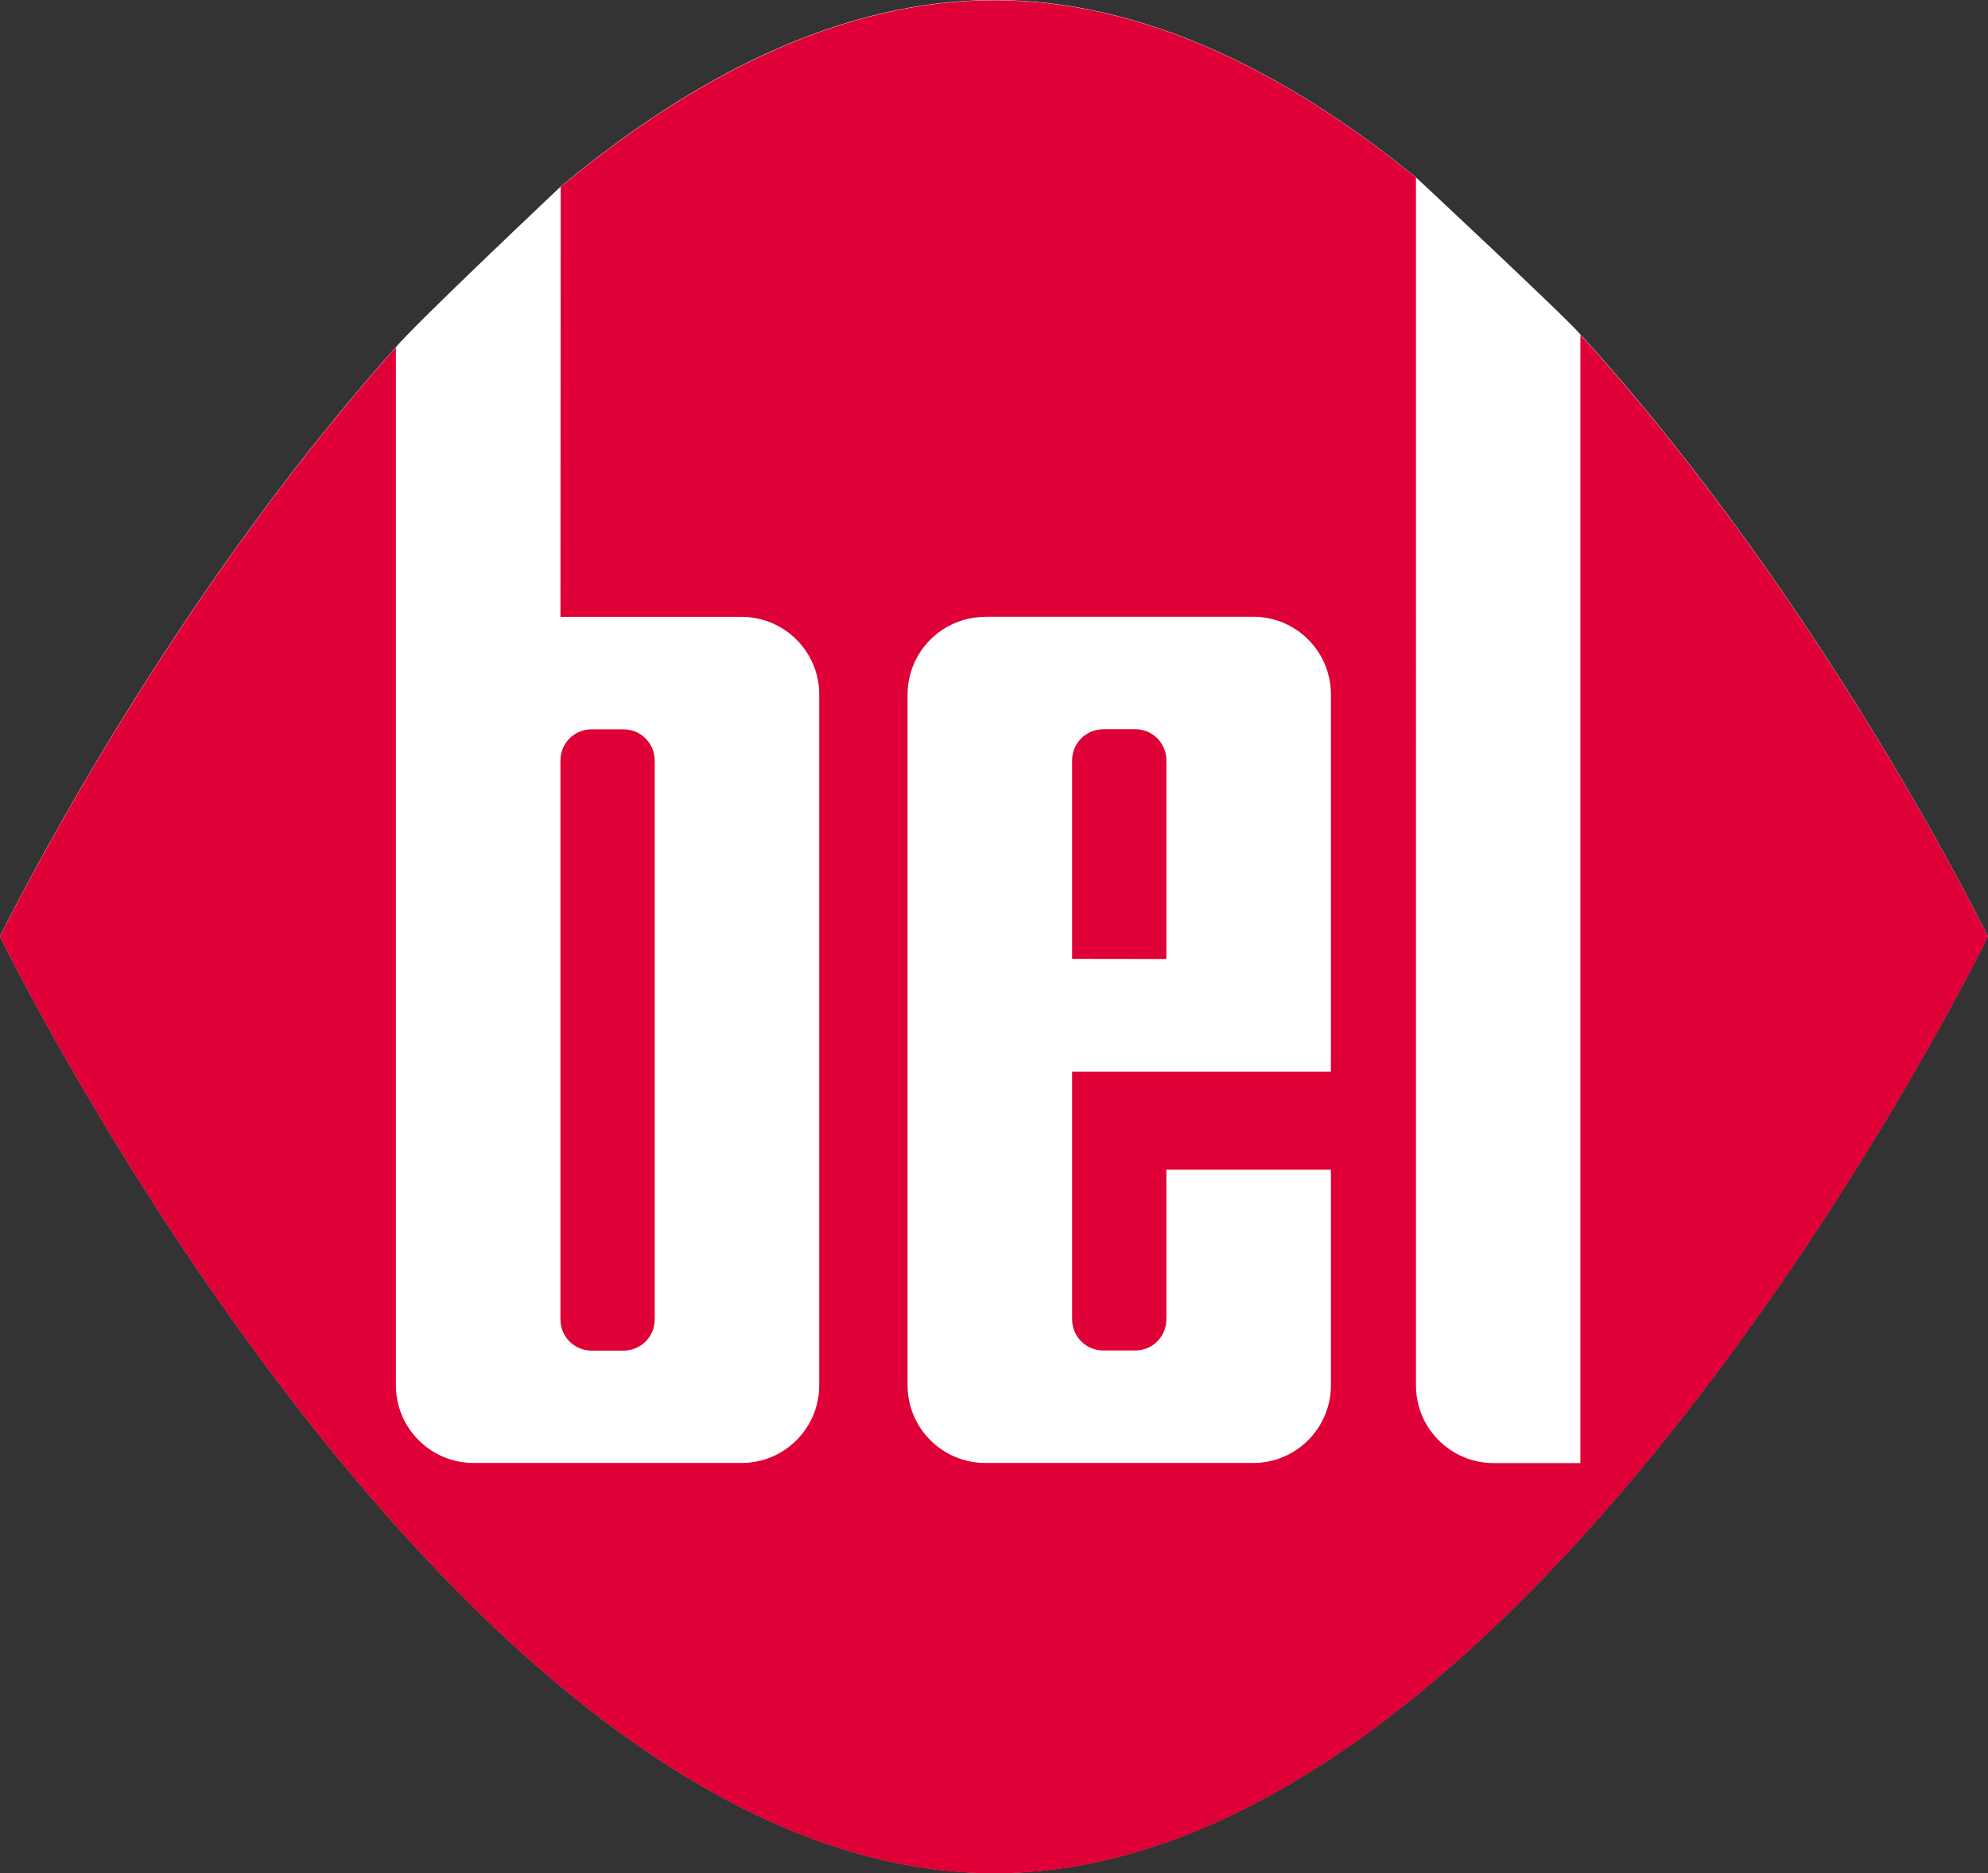
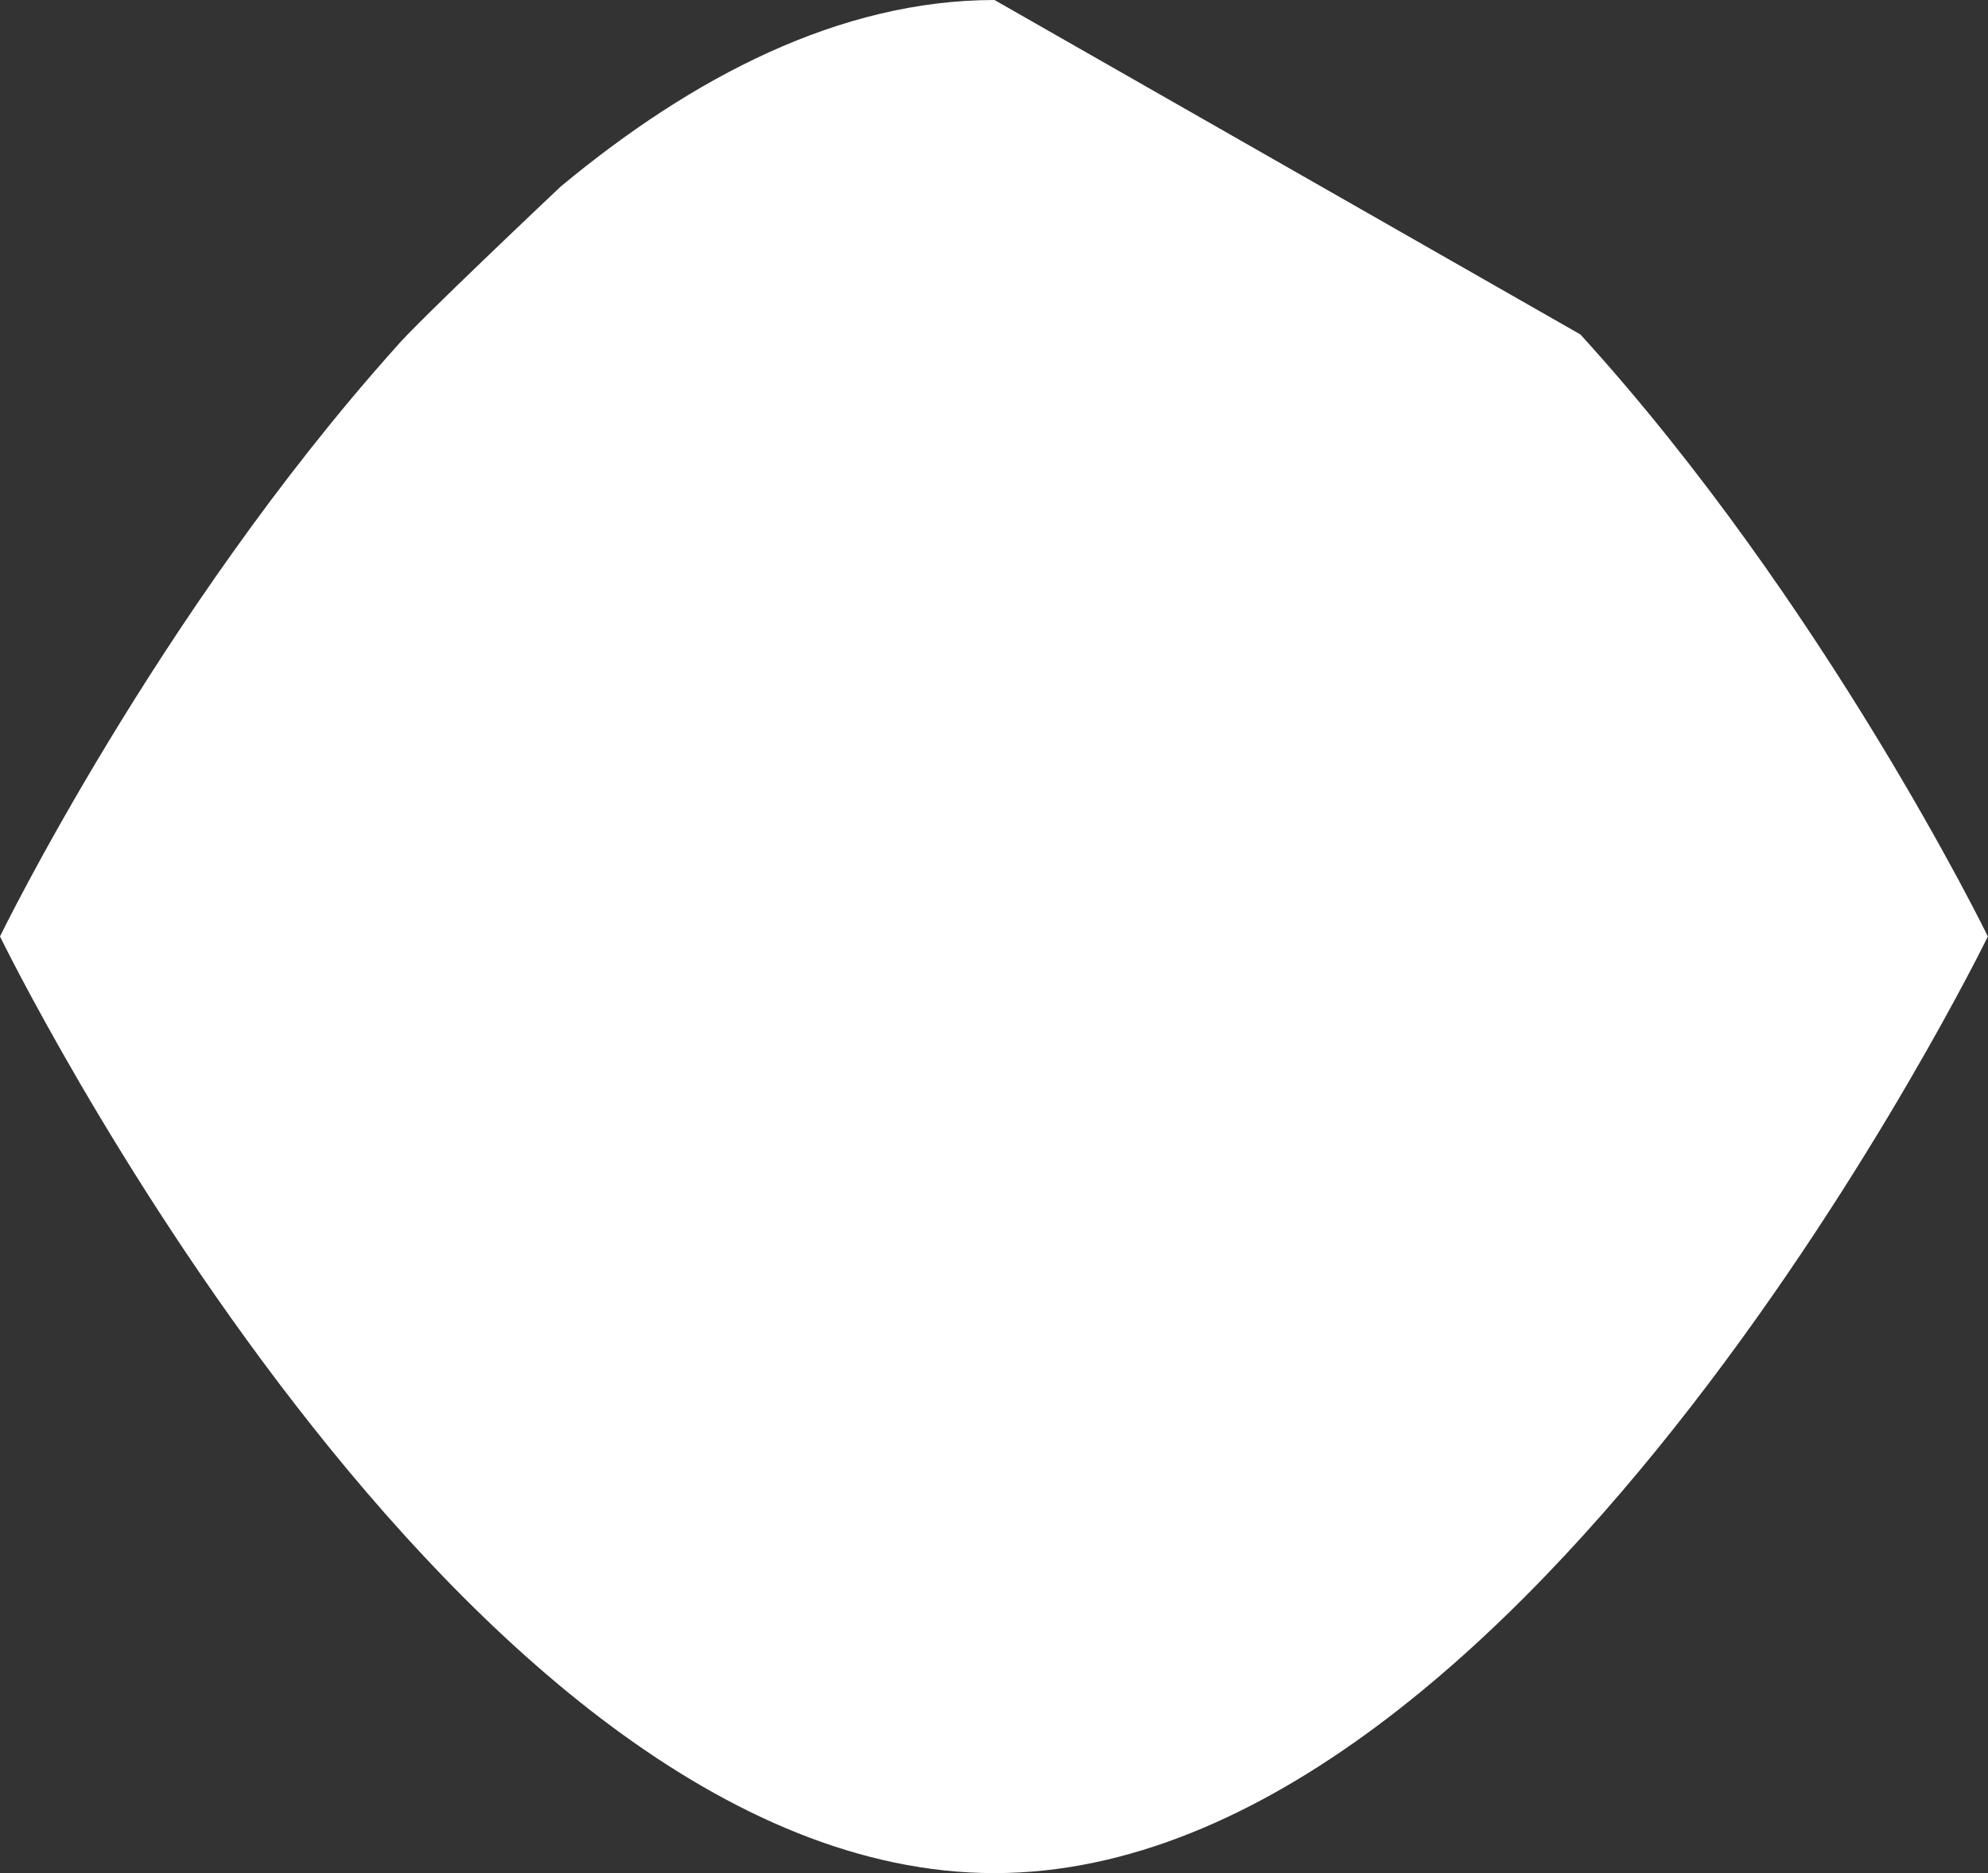
<svg xmlns="http://www.w3.org/2000/svg" xmlns:ns1="http://www.inkscape.org/namespaces/inkscape" version="1.1" id="Layer_1" x="0px" y="0px" width="418" height="394" viewBox="0 0 418 394" enable-background="new 0 0 595 841" xml:space="preserve">
  <rect x="0" y="0" width="418" height="394" fill="#333333" stroke="none" />
-   <path style="fill:#ffffff" ns1:connector-curvature="0" id="path65" d="m 332.296,70.34 c 51.528,56.562 85.677,126.608 85.677,126.608 0,0 -96.062,196.999 -208.868,196.999 C 95.93,393.947 -1.0150002e-6,196.948 -1.0150002e-6,196.948 c 0,0 33.036,-67.874 83.24,-123.932 C 87.267,68.141 117.892,39.238 117.892,39.238 145.63,16.189 176.653,0.002 209.106,0.002 c 31.394,0 61.516,15.26 88.591,37.275 0,0 31.632,29.513 34.599,33.063" clip-path="none" />
-   <path style="fill:#de0036" ns1:connector-curvature="0" id="path67" d="m 231.969,153.368 h 6.756 c 3.603,0 6.517,2.914 6.517,6.544 v 41.779 l -19.816,-0.026 v -41.752 c 0,-3.603 2.941,-6.544 6.544,-6.544 M -1.0150006e-6,197.001 c 0,0 33.063,-67.874 83.24,-123.932 V 291.341 c 0,9.034 7.312,16.346 16.346,16.346 h 56.323 c 9.034,0 16.346,-7.312 16.346,-16.346 V 146.082 c 0,-9.034 -7.312,-16.346 -16.346,-16.346 h -38.07 l 0.053,-90.446 c 27.764,-23.049 58.787,-39.236 91.214,-39.236 31.42,0 61.516,15.26 88.618,37.275 V 291.367 c 0,9.034 7.312,16.346 16.346,16.346 h 18.227 V 70.419 c 51.528,56.535 85.704,126.582 85.704,126.582 0,0 -96.062,196.999 -208.894,196.999 C 95.93,393.973 -1.0150006e-6,197.001 -1.0150006e-6,197.001 z M 207.172,129.736 c -9.007,0 -16.346,7.312 -16.346,16.346 v 145.259 c 0,9.034 7.338,16.346 16.346,16.346 h 56.323 c 9.034,0 16.346,-7.312 16.346,-16.346 v -45.329 h -34.599 v 31.473 c 0,3.629 -2.914,6.544 -6.517,6.544 h -6.756 c -3.603,0 -6.544,-2.914 -6.544,-6.544 v -52.111 h 54.416 v -79.319 c 0,-9.034 -7.312,-16.346 -16.346,-16.346 H 207.172 z M 117.839,277.512 V 159.938 c 0,-3.629 2.914,-6.544 6.544,-6.544 h 6.729 c 3.629,0 6.544,2.914 6.544,6.544 v 117.574 c 0,3.629 -2.914,6.544 -6.544,6.544 h -6.729 c -3.629,0 -6.544,-2.941 -6.544,-6.544 z" clip-path="none" />
+   <path style="fill:#ffffff" ns1:connector-curvature="0" id="path65" d="m 332.296,70.34 c 51.528,56.562 85.677,126.608 85.677,126.608 0,0 -96.062,196.999 -208.868,196.999 C 95.93,393.947 -1.0150002e-6,196.948 -1.0150002e-6,196.948 c 0,0 33.036,-67.874 83.24,-123.932 C 87.267,68.141 117.892,39.238 117.892,39.238 145.63,16.189 176.653,0.002 209.106,0.002 " clip-path="none" />
</svg>